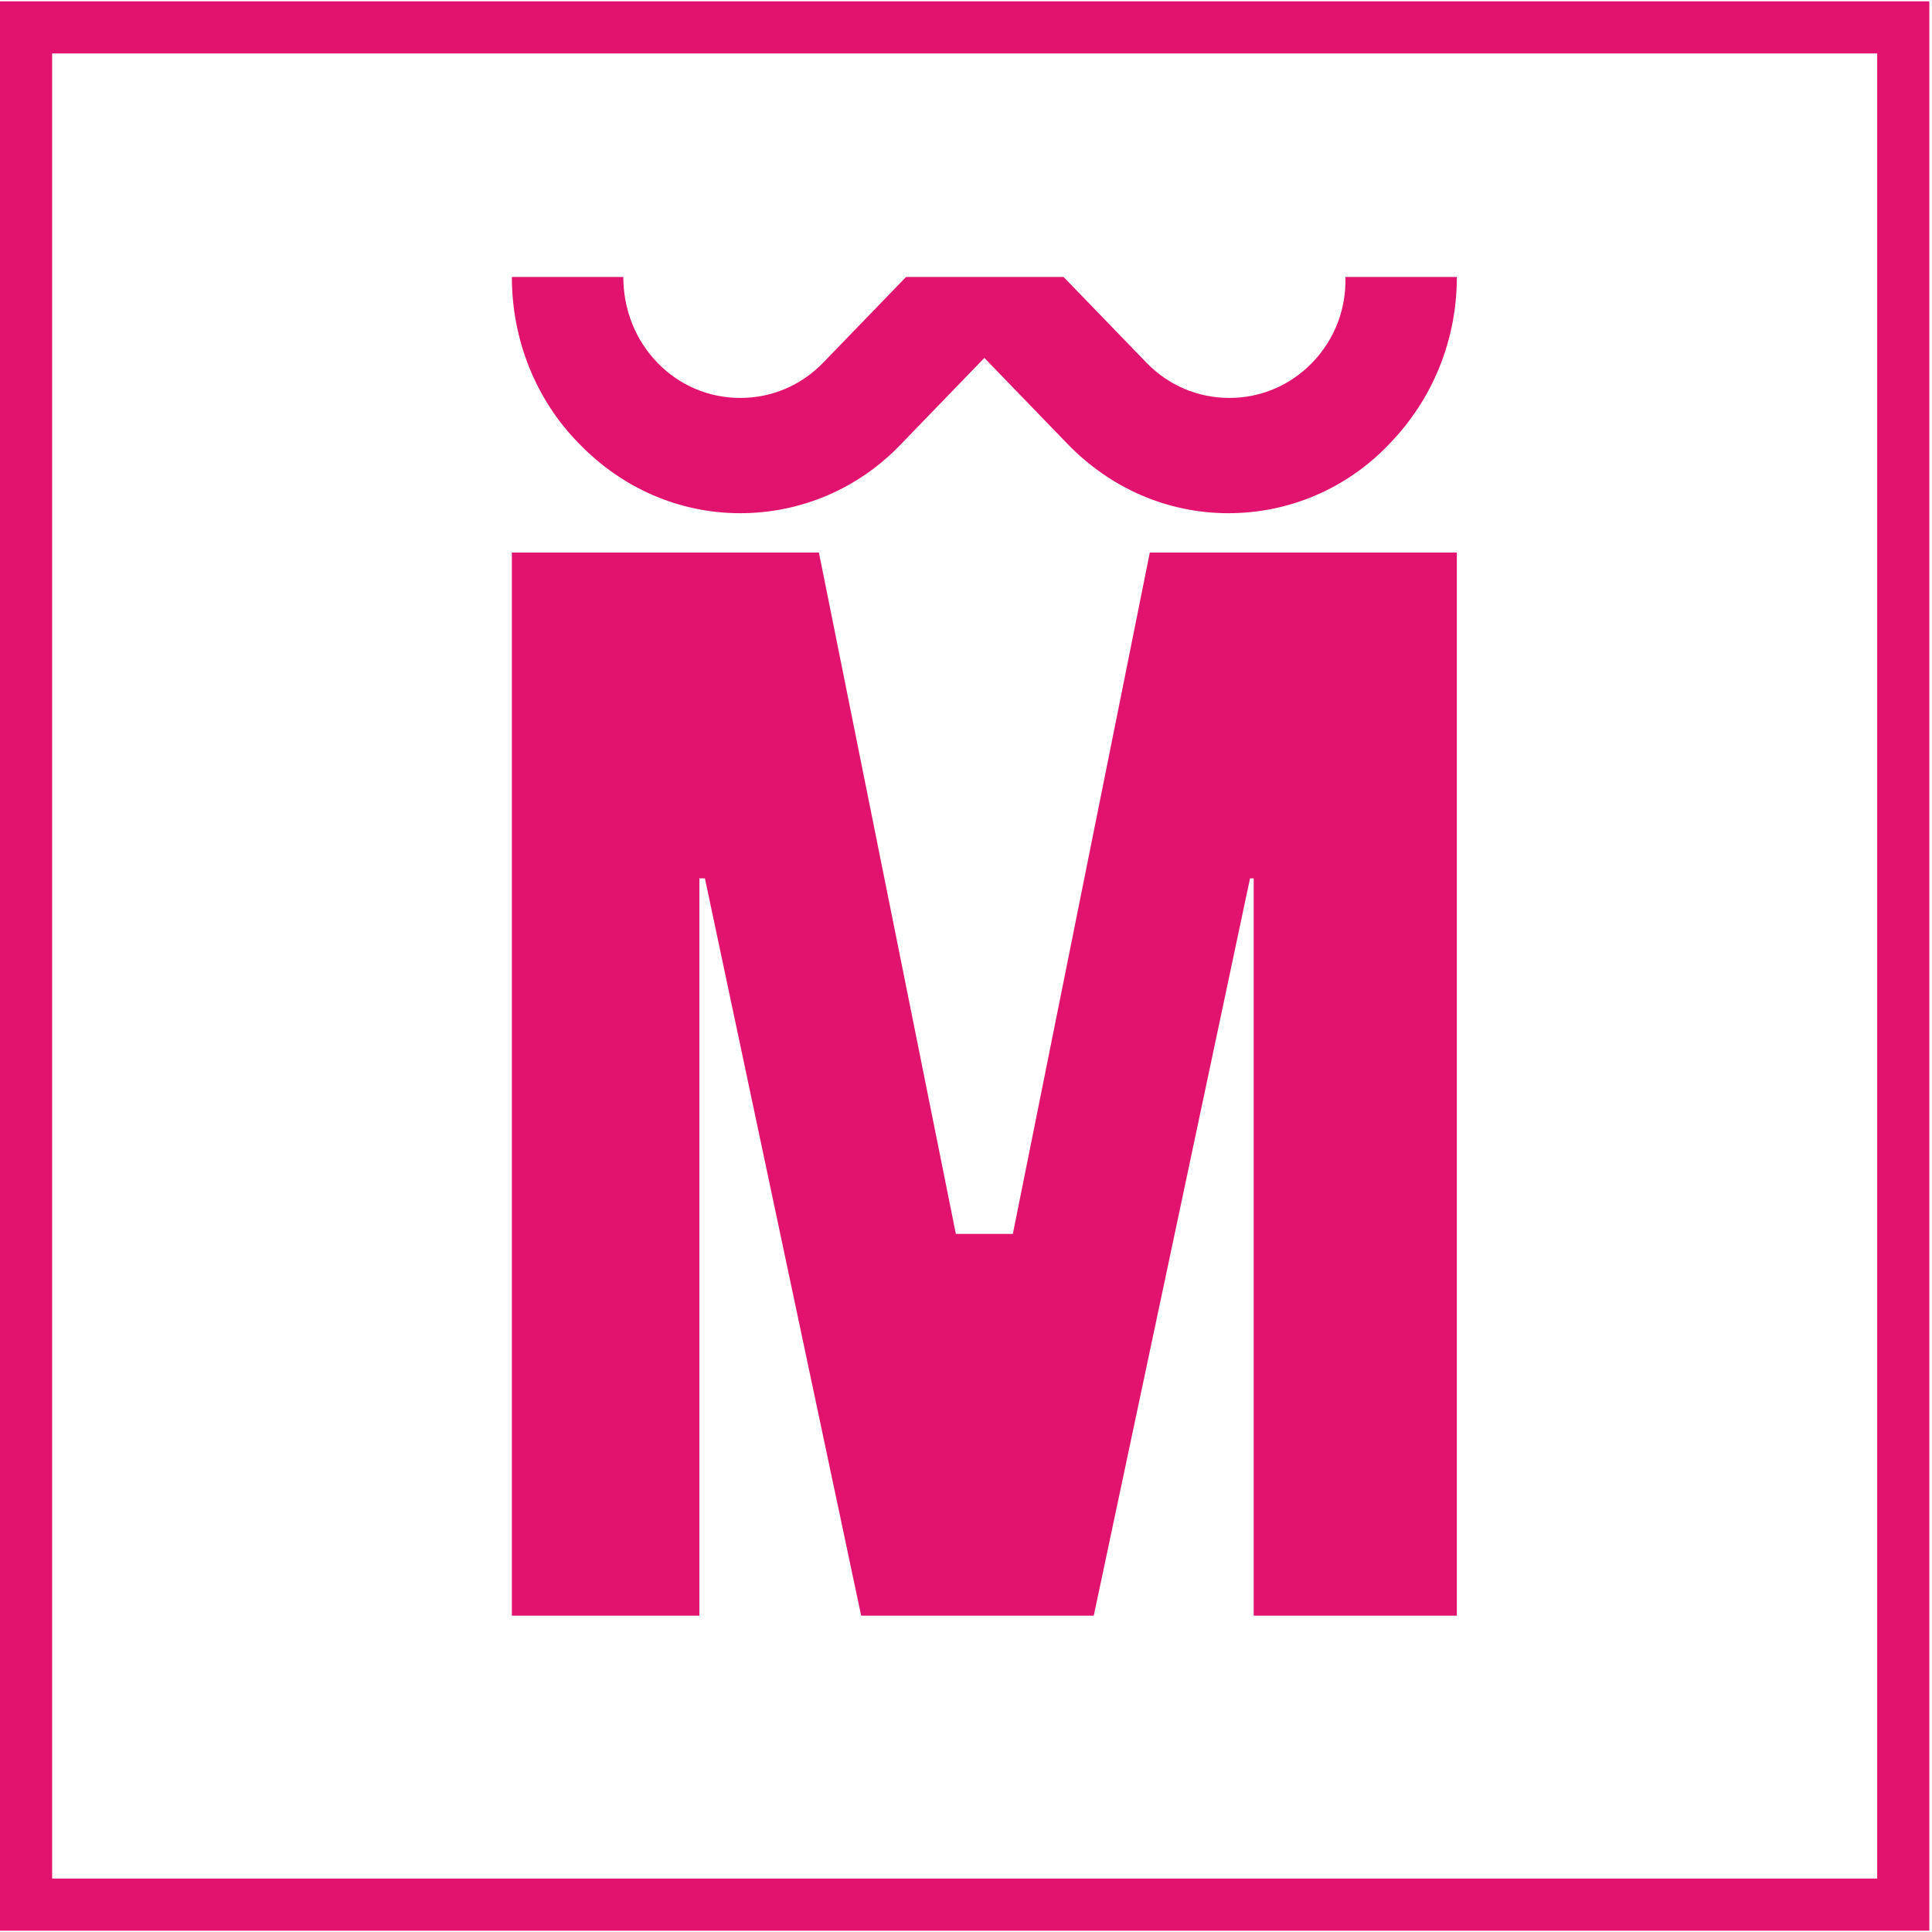
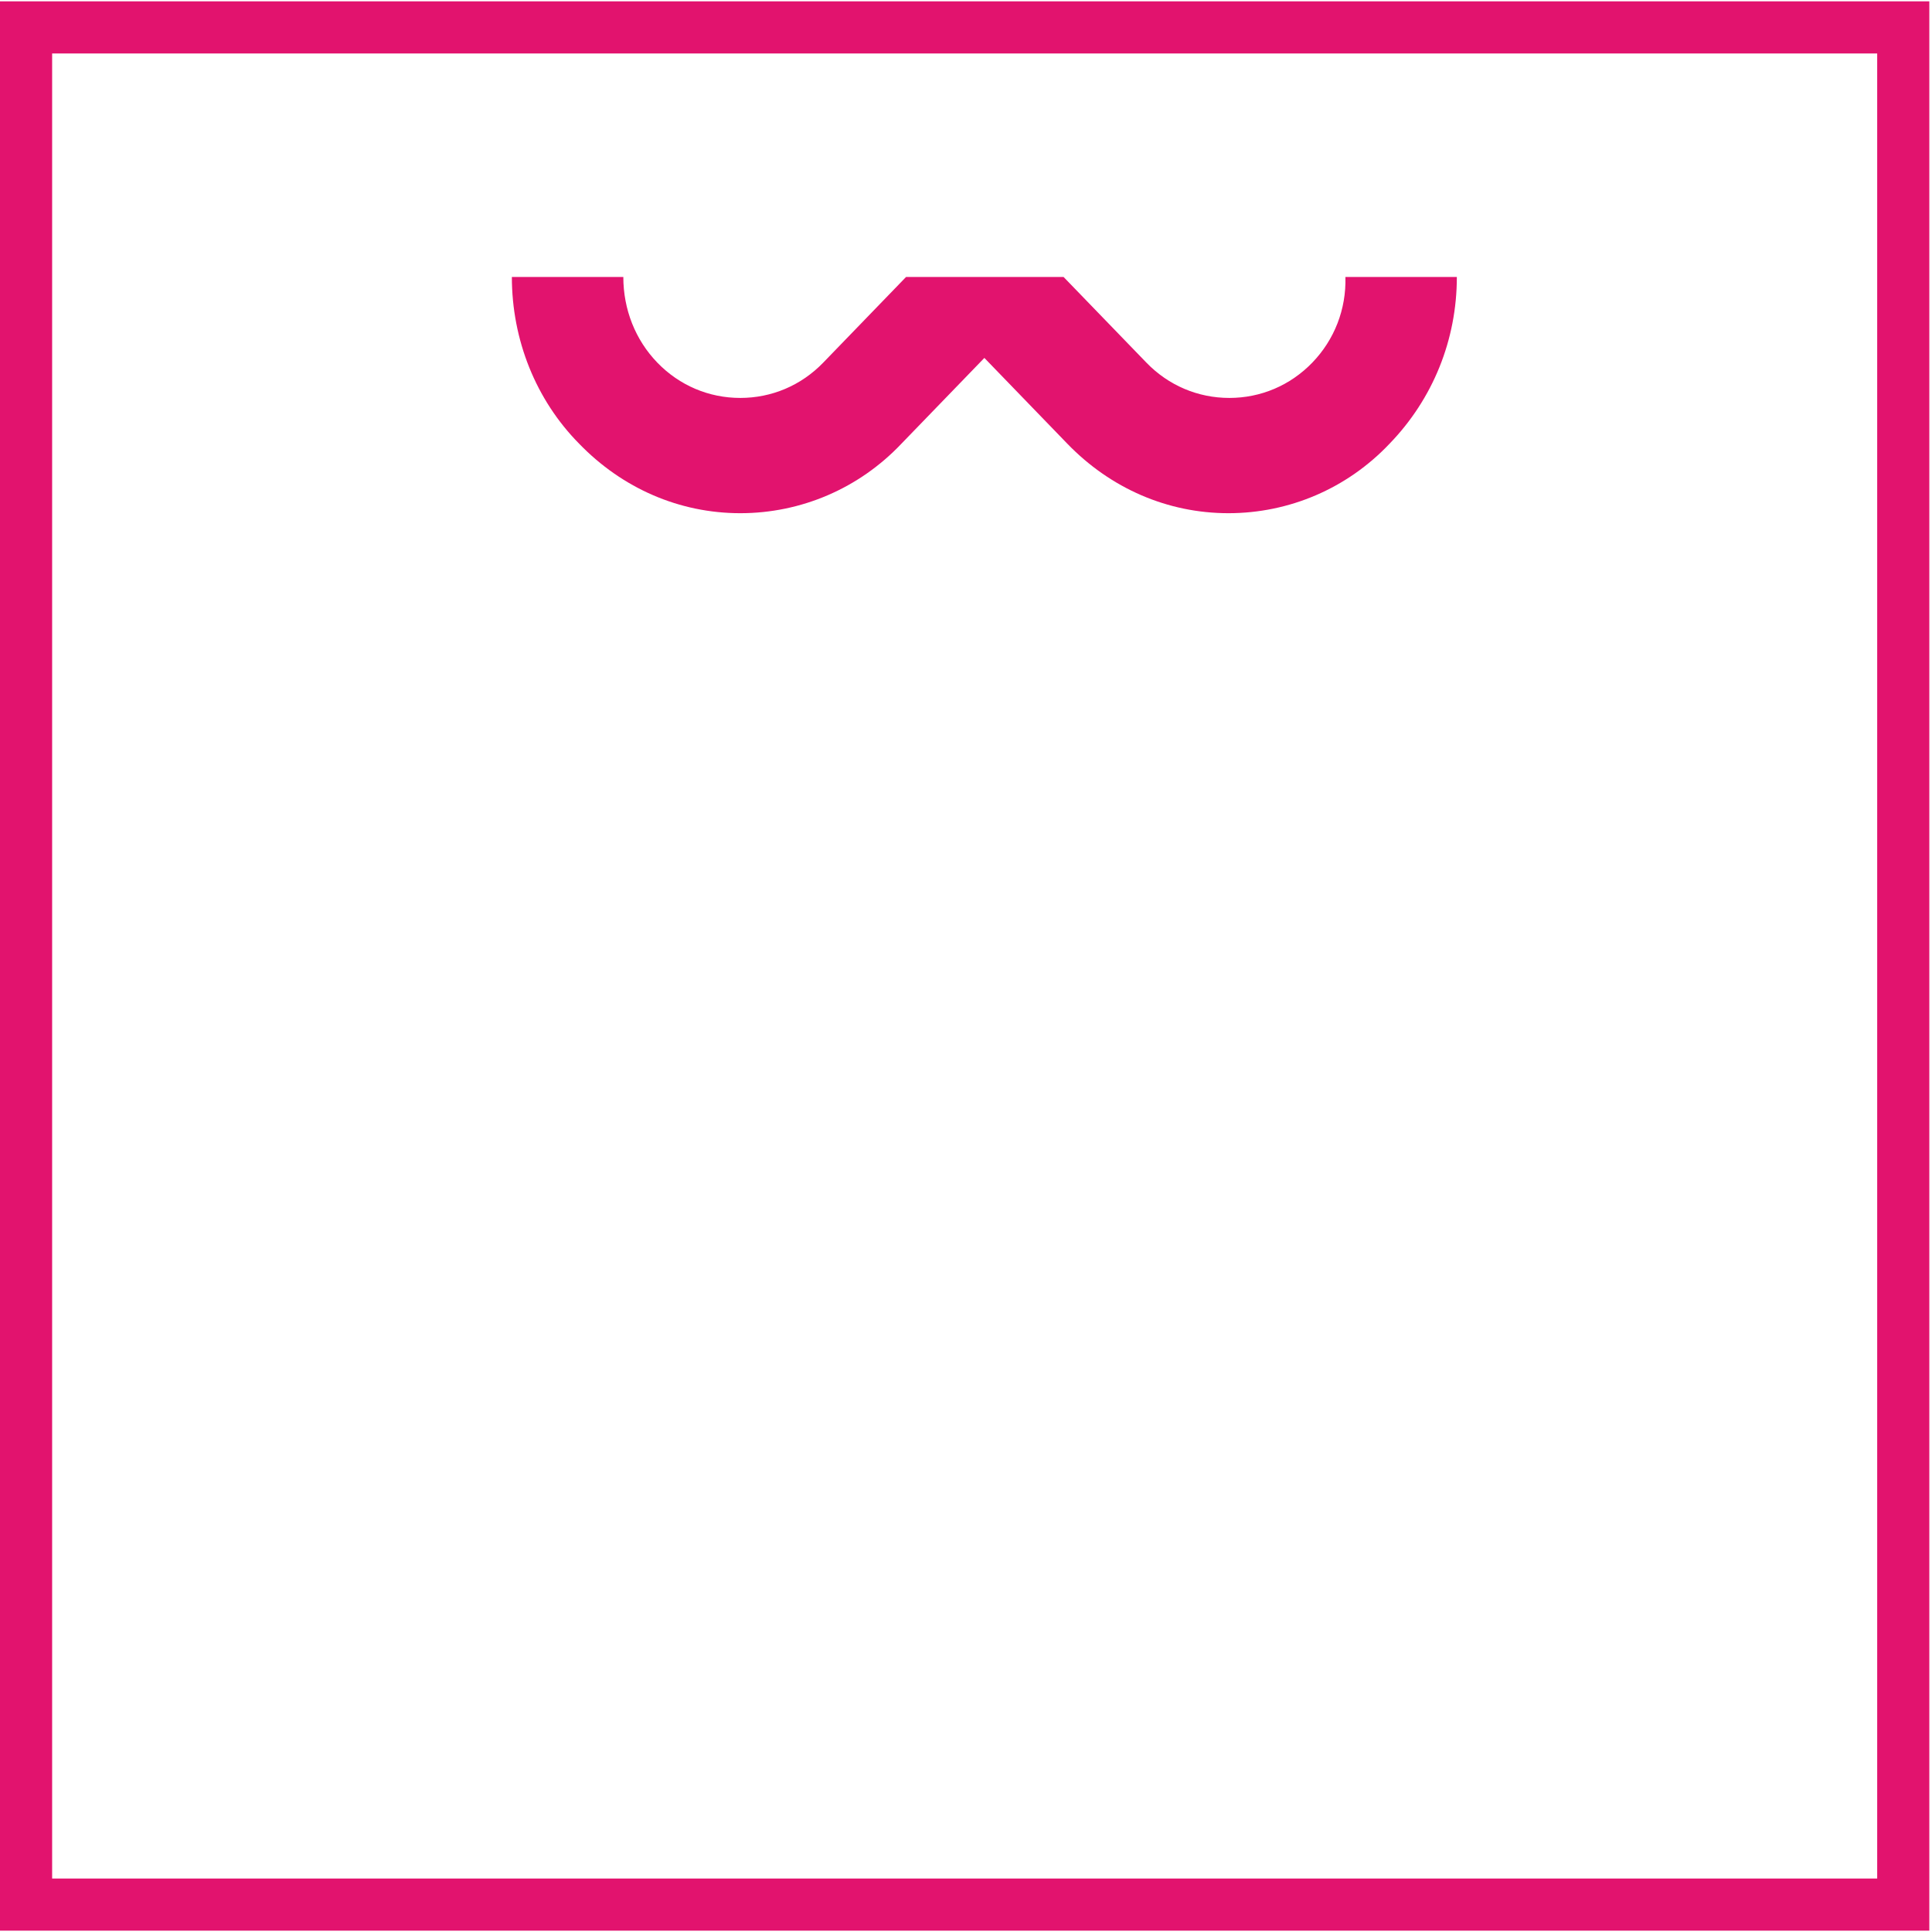
<svg xmlns="http://www.w3.org/2000/svg" width="65" height="65" viewBox="0 0 65 65" fill="none">
  <rect x="0.877" y="0.922" width="63.156" height="63.156" stroke="#E2136E" stroke-width="1.754" />
-   <path d="M17.221 18.59H27.551L32.159 41.514H34.076L38.684 18.59H49.014V54.357H42.179V29.551H42.056L36.798 54.357H28.973L23.716 29.551H23.53V54.357H17.221V18.59Z" fill="#E2136E" />
  <path d="M44.149 12.202C43.405 12.971 42.414 13.388 41.36 13.388C40.307 13.388 39.315 12.971 38.571 12.202L35.782 9.318H30.484L27.695 12.202C26.951 12.971 25.96 13.388 24.906 13.388C23.852 13.388 22.861 12.971 22.117 12.202C21.373 11.433 20.971 10.407 20.971 9.318H17.221C17.221 11.433 18.027 13.452 19.483 14.926C20.94 16.433 22.861 17.266 24.906 17.266C26.951 17.266 28.903 16.433 30.329 14.926L33.118 12.042L35.907 14.926C37.363 16.433 39.284 17.266 41.329 17.266C43.374 17.266 45.327 16.433 46.752 14.926C48.208 13.42 49.014 11.433 49.014 9.318H45.265C45.296 10.407 44.893 11.433 44.149 12.202Z" fill="#E2136E" />
</svg>